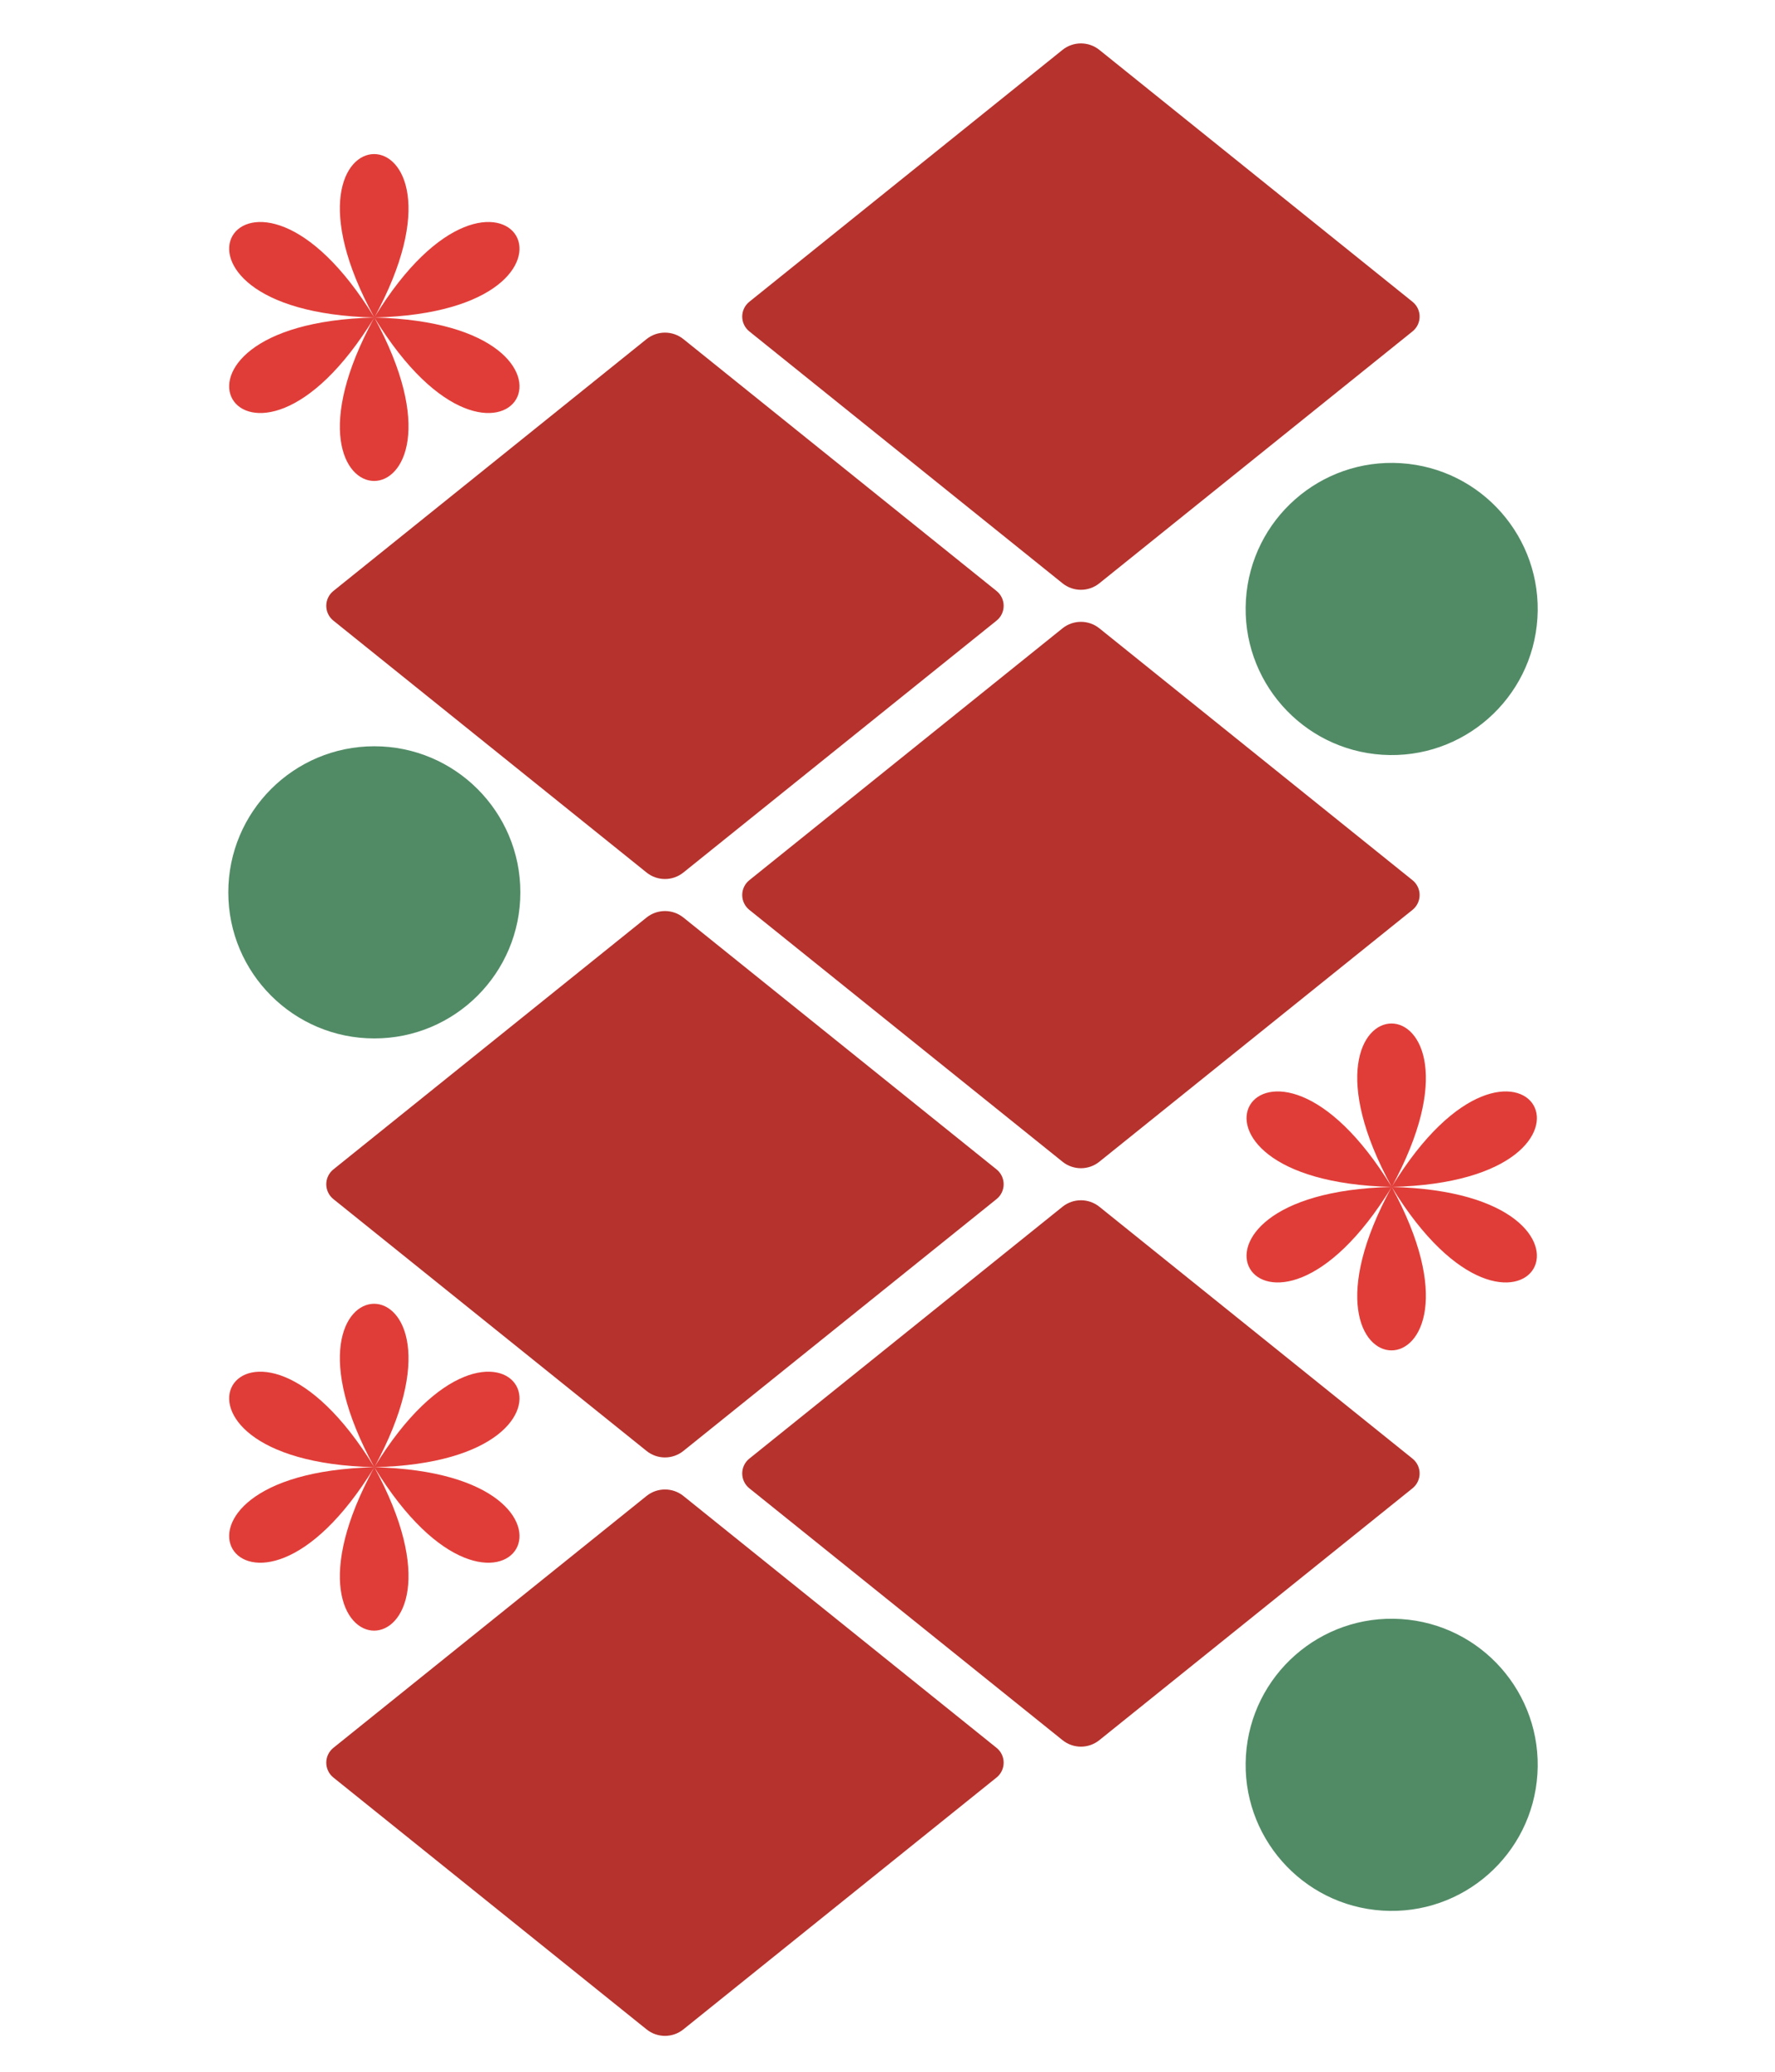
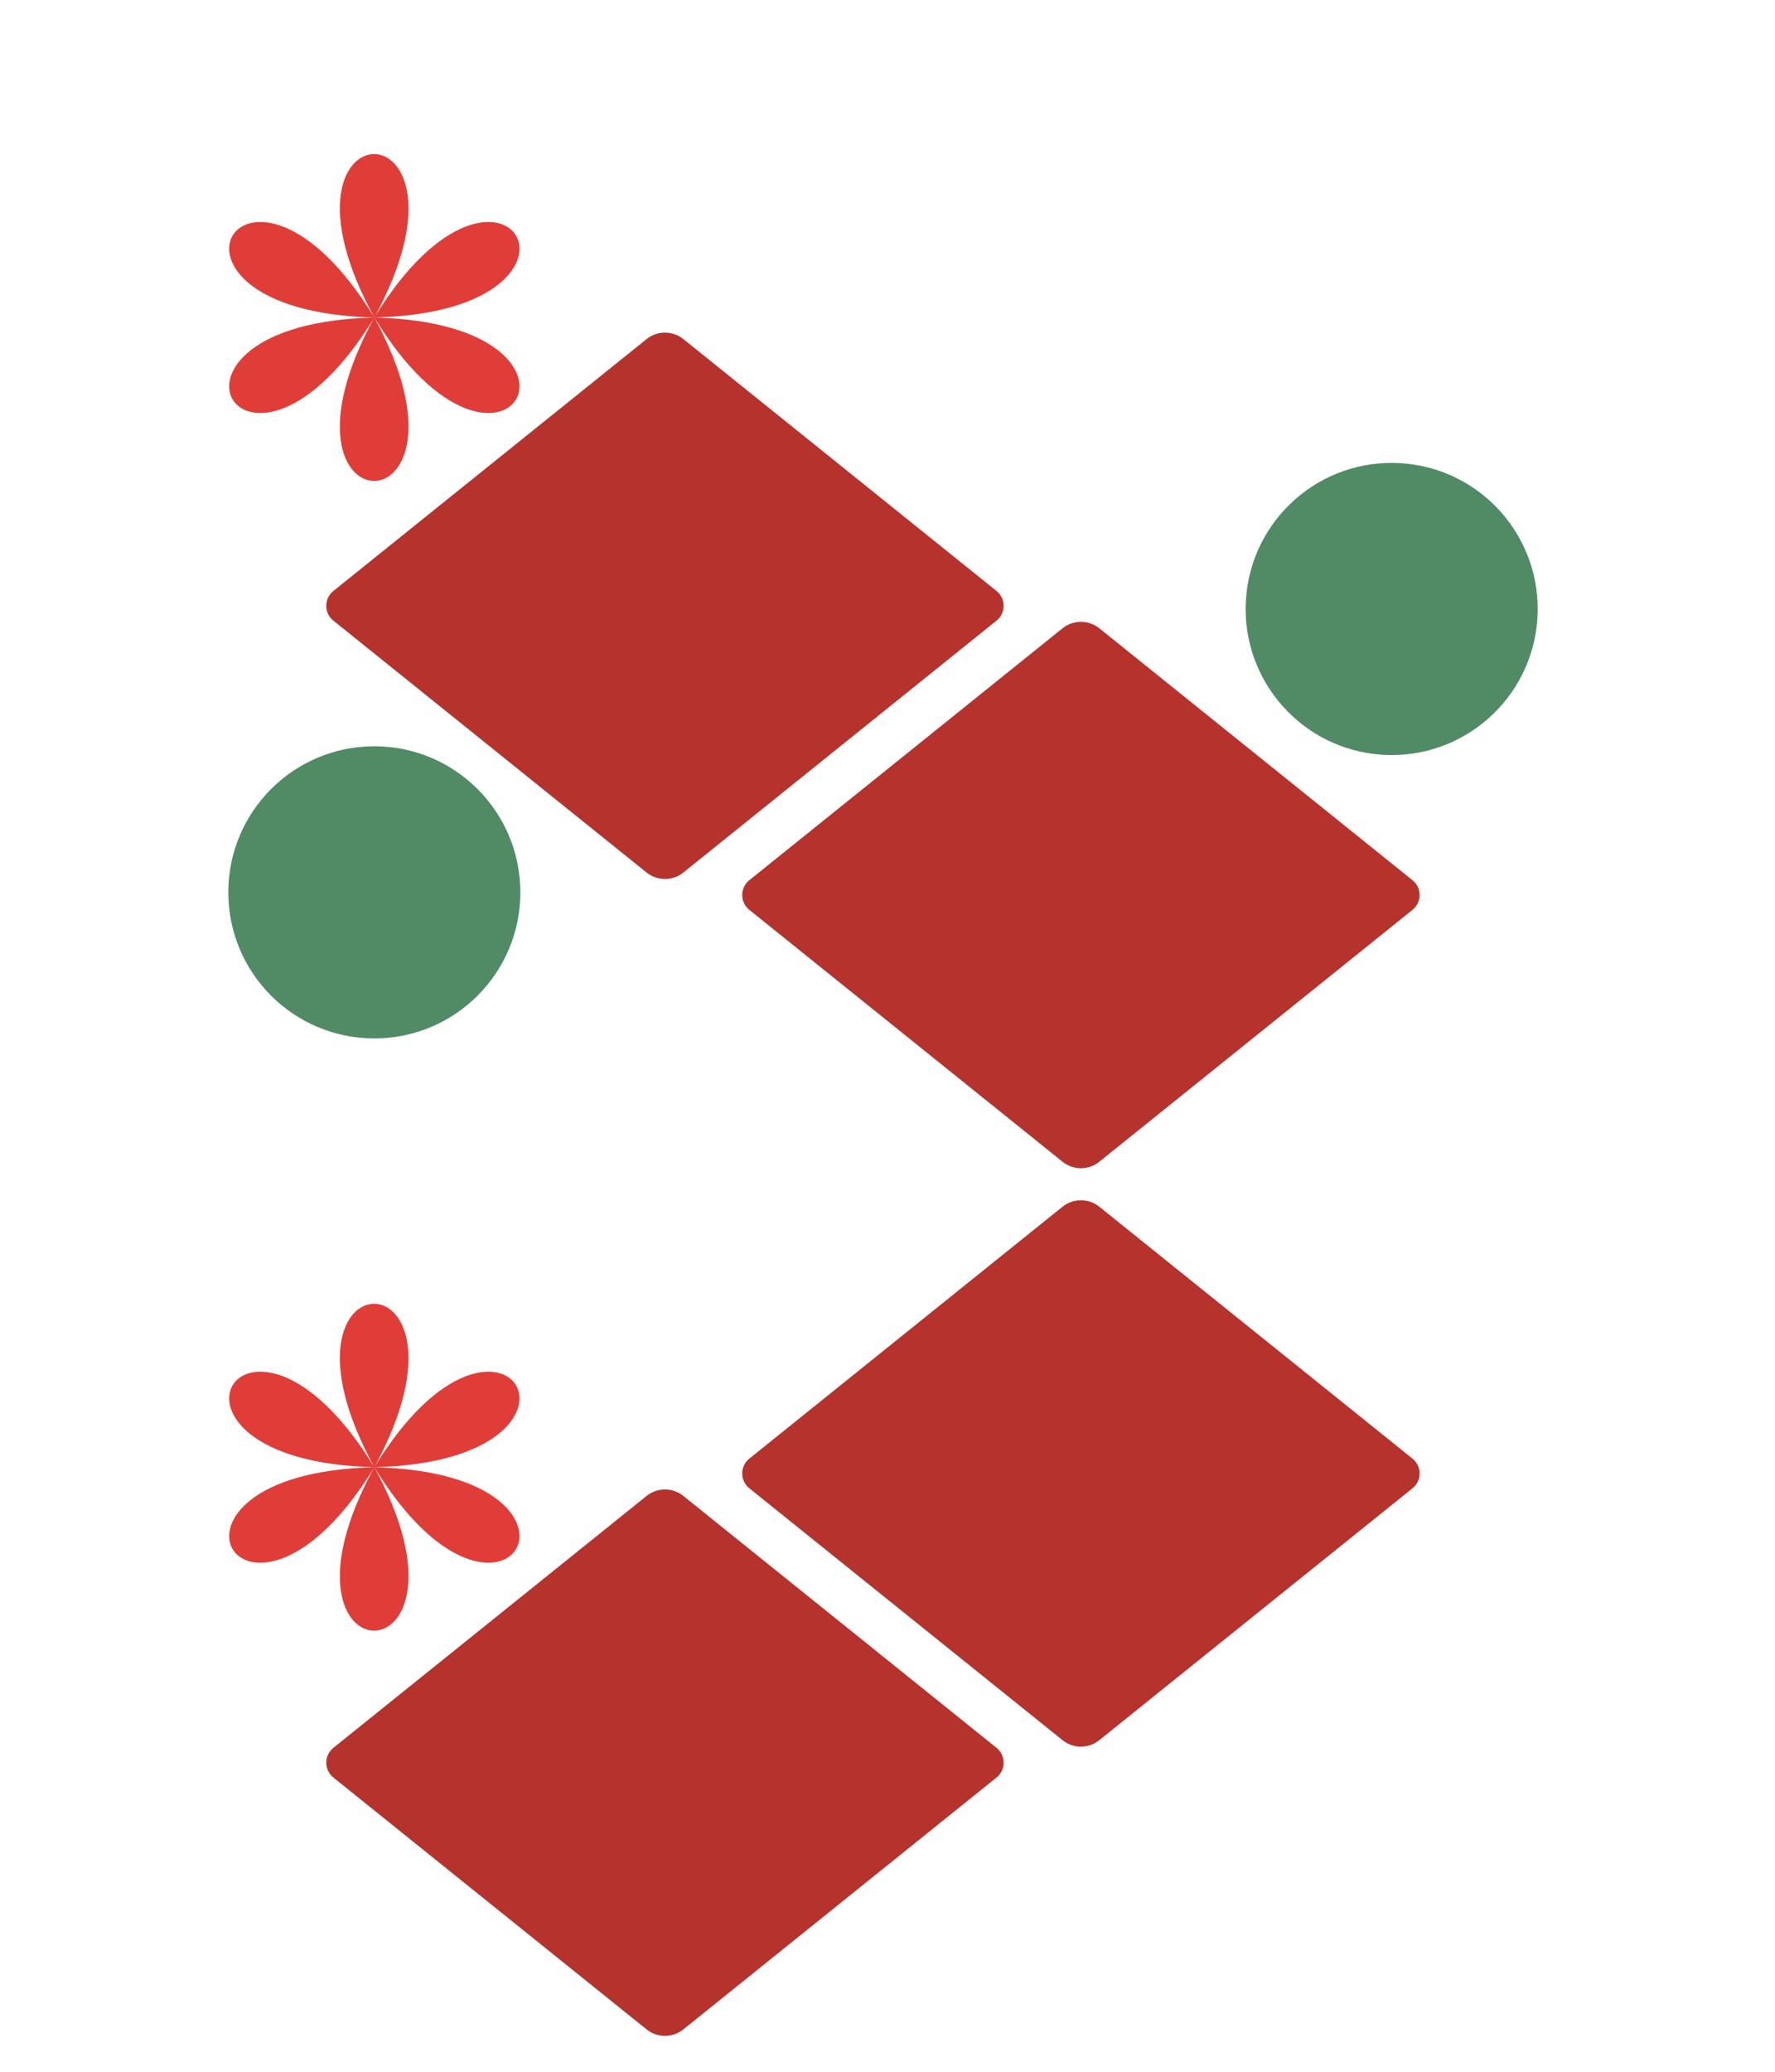
<svg xmlns="http://www.w3.org/2000/svg" width="300" zoomAndPan="magnify" viewBox="0 0 224.88 262.5" height="350" preserveAspectRatio="xMidYMid meet" version="1.0">
  <defs>
    <clipPath id="2e0b9e002b">
      <path d="M 0.984 161.191 L 37.801 161.191 L 37.801 202.609 L 0.984 202.609 Z M 0.984 161.191 " clip-rule="nonzero" />
    </clipPath>
    <clipPath id="69d9454bba">
      <path d="M 19.391 181.902 C -12.133 181.133 2.977 155.055 19.391 181.902 Z M 19.391 181.902 C 4.281 209.512 34.426 209.512 19.391 181.902 Z M 19.391 181.902 C -12.133 182.668 2.977 208.746 19.391 181.902 Z M 19.391 181.902 C 4.281 154.289 34.426 154.289 19.391 181.902 Z M 19.391 181.902 C 35.805 208.746 50.914 182.668 19.391 181.902 Z M 19.391 181.902 C 35.805 155.055 50.914 181.133 19.391 181.902 Z M 20.77 181.902 C 20.312 181.902 19.852 181.902 19.391 181.902 C 19.621 181.516 19.852 181.133 20.082 180.672 C 19.852 181.059 19.621 181.516 19.391 181.902 C 19.16 181.516 18.93 181.059 18.699 180.672 C 18.93 181.059 19.16 181.516 19.391 181.902 C 18.93 181.902 18.469 181.902 18.012 181.902 C 18.469 181.902 18.93 181.902 19.391 181.902 C 19.16 182.285 18.93 182.668 18.699 183.129 C 18.93 182.746 19.16 182.285 19.391 181.902 C 19.621 182.285 19.852 182.746 20.082 183.129 C 19.852 182.746 19.621 182.285 19.391 181.902 C 19.852 181.902 20.312 181.902 20.77 181.902 Z M 20.77 181.902 " clip-rule="nonzero" />
    </clipPath>
    <clipPath id="d35fe02360">
      <path d="M 0.984 0.191 L 37.801 0.191 L 37.801 41.609 L 0.984 41.609 Z M 0.984 0.191 " clip-rule="nonzero" />
    </clipPath>
    <clipPath id="4621c25ce8">
      <path d="M 19.391 20.902 C -12.133 20.133 2.977 -5.945 19.391 20.902 Z M 19.391 20.902 C 4.281 48.512 34.426 48.512 19.391 20.902 Z M 19.391 20.902 C -12.133 21.668 2.977 47.746 19.391 20.902 Z M 19.391 20.902 C 4.281 -6.711 34.426 -6.711 19.391 20.902 Z M 19.391 20.902 C 35.805 47.746 50.914 21.668 19.391 20.902 Z M 19.391 20.902 C 35.805 -5.945 50.914 20.133 19.391 20.902 Z M 20.77 20.902 C 20.312 20.902 19.852 20.902 19.391 20.902 C 19.621 20.516 19.852 20.133 20.082 19.672 C 19.852 20.059 19.621 20.516 19.391 20.902 C 19.16 20.516 18.93 20.059 18.699 19.672 C 18.93 20.059 19.16 20.516 19.391 20.902 C 18.93 20.902 18.469 20.902 18.012 20.902 C 18.469 20.902 18.93 20.902 19.391 20.902 C 19.16 21.285 18.93 21.668 18.699 22.129 C 18.93 21.746 19.16 21.285 19.391 20.902 C 19.621 21.285 19.852 21.746 20.082 22.129 C 19.852 21.746 19.621 21.285 19.391 20.902 C 19.852 20.902 20.312 20.902 20.77 20.902 Z M 20.77 20.902 " clip-rule="nonzero" />
    </clipPath>
    <clipPath id="1849c0276d">
      <rect x="0" width="38" y="0" height="42" />
    </clipPath>
    <clipPath id="98a441c2e6">
      <path d="M 129.945 125.68 L 166.762 125.68 L 166.762 167.098 L 129.945 167.098 Z M 129.945 125.68 " clip-rule="nonzero" />
    </clipPath>
    <clipPath id="2e3b5c6afc">
      <path d="M 148.355 146.391 C 116.832 145.625 131.941 119.547 148.355 146.391 Z M 148.355 146.391 C 133.246 174.004 163.387 174.004 148.355 146.391 Z M 148.355 146.391 C 116.832 147.156 131.941 173.234 148.355 146.391 Z M 148.355 146.391 C 133.246 118.777 163.387 118.777 148.355 146.391 Z M 148.355 146.391 C 164.77 173.234 179.879 147.156 148.355 146.391 Z M 148.355 146.391 C 164.77 119.547 179.879 145.625 148.355 146.391 Z M 149.734 146.391 C 149.273 146.391 148.816 146.391 148.355 146.391 C 148.586 146.008 148.816 145.625 149.043 145.164 C 148.816 145.547 148.586 146.008 148.355 146.391 C 148.125 146.008 147.895 145.547 147.664 145.164 C 147.895 145.547 148.125 146.008 148.355 146.391 C 147.895 146.391 147.434 146.391 146.973 146.391 C 147.434 146.391 147.895 146.391 148.355 146.391 C 148.125 146.773 147.895 147.156 147.664 147.617 C 147.895 147.234 148.125 146.773 148.355 146.391 C 148.586 146.773 148.816 147.234 149.043 147.617 C 148.816 147.234 148.586 146.773 148.355 146.391 C 148.816 146.391 149.273 146.391 149.734 146.391 Z M 149.734 146.391 " clip-rule="nonzero" />
    </clipPath>
    <clipPath id="4d7aff9b48">
-       <path d="M 0.945 0.68 L 37.762 0.68 L 37.762 42.098 L 0.945 42.098 Z M 0.945 0.68 " clip-rule="nonzero" />
-     </clipPath>
+       </clipPath>
    <clipPath id="24b1496193">
      <path d="M 19.355 21.391 C -12.168 20.625 2.941 -5.453 19.355 21.391 Z M 19.355 21.391 C 4.246 49.004 34.387 49.004 19.355 21.391 Z M 19.355 21.391 C -12.168 22.156 2.941 48.234 19.355 21.391 Z M 19.355 21.391 C 4.246 -6.223 34.387 -6.223 19.355 21.391 Z M 19.355 21.391 C 35.77 48.234 50.879 22.156 19.355 21.391 Z M 19.355 21.391 C 35.77 -5.453 50.879 20.625 19.355 21.391 Z M 20.734 21.391 C 20.273 21.391 19.816 21.391 19.355 21.391 C 19.586 21.008 19.816 20.625 20.043 20.164 C 19.816 20.547 19.586 21.008 19.355 21.391 C 19.125 21.008 18.895 20.547 18.664 20.164 C 18.895 20.547 19.125 21.008 19.355 21.391 C 18.895 21.391 18.434 21.391 17.973 21.391 C 18.434 21.391 18.895 21.391 19.355 21.391 C 19.125 21.773 18.895 22.156 18.664 22.617 C 18.895 22.234 19.125 21.773 19.355 21.391 C 19.586 21.773 19.816 22.234 20.043 22.617 C 19.816 22.234 19.586 21.773 19.355 21.391 C 19.816 21.391 20.273 21.391 20.734 21.391 Z M 20.734 21.391 " clip-rule="nonzero" />
    </clipPath>
    <clipPath id="1009b59f7f">
      <rect x="0" width="38" y="0" height="43" />
    </clipPath>
    <clipPath id="1dc0698fd0">
      <path d="M 66 148 L 152 148 L 152 217.527 L 66 217.527 Z M 66 148 " clip-rule="nonzero" />
    </clipPath>
    <clipPath id="4bb6251c15">
      <path d="M 111.293 148.898 L 150.992 180.816 C 151.562 181.273 151.891 181.965 151.891 182.691 C 151.891 183.422 151.562 184.113 150.992 184.57 L 111.293 216.484 C 109.93 217.582 107.988 217.582 106.625 216.484 L 66.922 184.57 C 66.355 184.113 66.023 183.422 66.023 182.691 C 66.023 181.965 66.355 181.273 66.922 180.816 L 106.625 148.898 C 107.988 147.805 109.93 147.805 111.293 148.898 Z M 111.293 148.898 " clip-rule="nonzero" />
    </clipPath>
    <clipPath id="42f17c18c4">
      <path d="M 0 0 L 86 0 L 86 69.527 L 0 69.527 Z M 0 0 " clip-rule="nonzero" />
    </clipPath>
    <clipPath id="32bc7f77ca">
      <path d="M 45.293 0.898 L 84.992 32.816 C 85.562 33.273 85.891 33.965 85.891 34.691 C 85.891 35.422 85.562 36.113 84.992 36.57 L 45.293 68.484 C 43.93 69.582 41.988 69.582 40.625 68.484 L 0.922 36.57 C 0.355 36.113 0.023 35.422 0.023 34.691 C 0.023 33.965 0.355 33.273 0.922 32.816 L 40.625 0.898 C 41.988 -0.195 43.93 -0.195 45.293 0.898 Z M 45.293 0.898 " clip-rule="nonzero" />
    </clipPath>
    <clipPath id="60e2c8f625">
      <rect x="0" width="86" y="0" height="70" />
    </clipPath>
    <clipPath id="6813edf365">
      <path d="M 13.254 111.215 L 99.363 111.215 L 99.363 180.883 L 13.254 180.883 Z M 13.254 111.215 " clip-rule="nonzero" />
    </clipPath>
    <clipPath id="7df75eb787">
-       <path d="M 58.566 112.254 L 98.266 144.172 C 98.836 144.629 99.164 145.32 99.164 146.047 C 99.164 146.777 98.836 147.469 98.266 147.926 L 58.566 179.84 C 57.203 180.938 55.262 180.938 53.898 179.84 L 14.195 147.926 C 13.629 147.469 13.297 146.777 13.297 146.047 C 13.297 145.32 13.629 144.629 14.195 144.172 L 53.898 112.254 C 55.262 111.16 57.203 111.16 58.566 112.254 Z M 58.566 112.254 " clip-rule="nonzero" />
-     </clipPath>
+       </clipPath>
    <clipPath id="f4e94ce6c3">
      <path d="M 0.254 0.215 L 86.352 0.215 L 86.352 69.883 L 0.254 69.883 Z M 0.254 0.215 " clip-rule="nonzero" />
    </clipPath>
    <clipPath id="ed1373376d">
-       <path d="M 45.566 1.254 L 85.266 33.172 C 85.836 33.629 86.164 34.32 86.164 35.047 C 86.164 35.777 85.836 36.469 85.266 36.926 L 45.566 68.84 C 44.203 69.938 42.262 69.938 40.898 68.84 L 1.195 36.926 C 0.629 36.469 0.297 35.777 0.297 35.047 C 0.297 34.32 0.629 33.629 1.195 33.172 L 40.898 1.254 C 42.262 0.16 44.203 0.16 45.566 1.254 Z M 45.566 1.254 " clip-rule="nonzero" />
-     </clipPath>
+       </clipPath>
    <clipPath id="f462f6f94e">
      <rect x="0" width="87" y="0" height="70" />
    </clipPath>
    <clipPath id="5246a67834">
      <path d="M 66 74.57 L 152 74.57 L 152 144.238 L 66 144.238 Z M 66 74.57 " clip-rule="nonzero" />
    </clipPath>
    <clipPath id="1332a26566">
      <path d="M 111.293 75.609 L 150.992 107.527 C 151.562 107.984 151.891 108.676 151.891 109.402 C 151.891 110.133 151.562 110.824 150.992 111.281 L 111.293 143.195 C 109.93 144.293 107.988 144.293 106.625 143.195 L 66.922 111.281 C 66.355 110.824 66.023 110.133 66.023 109.402 C 66.023 108.676 66.355 107.984 66.922 107.527 L 106.625 75.609 C 107.988 74.516 109.93 74.516 111.293 75.609 Z M 111.293 75.609 " clip-rule="nonzero" />
    </clipPath>
    <clipPath id="9ce1d760ac">
      <path d="M 0 0.57 L 86 0.57 L 86 70.238 L 0 70.238 Z M 0 0.57 " clip-rule="nonzero" />
    </clipPath>
    <clipPath id="b9f4244475">
      <path d="M 45.293 1.609 L 84.992 33.527 C 85.562 33.984 85.891 34.676 85.891 35.402 C 85.891 36.133 85.562 36.824 84.992 37.281 L 45.293 69.195 C 43.93 70.293 41.988 70.293 40.625 69.195 L 0.922 37.281 C 0.355 36.824 0.023 36.133 0.023 35.402 C 0.023 34.676 0.355 33.984 0.922 33.527 L 40.625 1.609 C 41.988 0.516 43.93 0.516 45.293 1.609 Z M 45.293 1.609 " clip-rule="nonzero" />
    </clipPath>
    <clipPath id="47267a0113">
      <rect x="0" width="86" y="0" height="71" />
    </clipPath>
    <clipPath id="c09dc1c60b">
      <path d="M 13.254 38 L 99.363 38 L 99.363 107.594 L 13.254 107.594 Z M 13.254 38 " clip-rule="nonzero" />
    </clipPath>
    <clipPath id="bcd198cb0d">
      <path d="M 58.566 38.965 L 98.266 70.883 C 98.836 71.34 99.164 72.031 99.164 72.758 C 99.164 73.488 98.836 74.18 98.266 74.633 L 58.566 106.551 C 57.203 107.648 55.262 107.648 53.898 106.551 L 14.195 74.633 C 13.629 74.18 13.297 73.488 13.297 72.758 C 13.297 72.031 13.629 71.34 14.195 70.883 L 53.898 38.965 C 55.262 37.871 57.203 37.871 58.566 38.965 Z M 58.566 38.965 " clip-rule="nonzero" />
    </clipPath>
    <clipPath id="05dffe8559">
      <path d="M 0.254 0 L 86.352 0 L 86.352 69.594 L 0.254 69.594 Z M 0.254 0 " clip-rule="nonzero" />
    </clipPath>
    <clipPath id="14e141643a">
      <path d="M 45.566 0.965 L 85.266 32.883 C 85.836 33.34 86.164 34.031 86.164 34.758 C 86.164 35.488 85.836 36.18 85.266 36.633 L 45.566 68.551 C 44.203 69.648 42.262 69.648 40.898 68.551 L 1.195 36.633 C 0.629 36.18 0.297 35.488 0.297 34.758 C 0.297 34.031 0.629 33.34 1.195 32.883 L 40.898 0.965 C 42.262 -0.129 44.203 -0.129 45.566 0.965 Z M 45.566 0.965 " clip-rule="nonzero" />
    </clipPath>
    <clipPath id="3f2991b769">
      <rect x="0" width="87" y="0" height="70" />
    </clipPath>
    <clipPath id="045667f4cb">
      <path d="M 66 1.281 L 152 1.281 L 152 70.945 L 66 70.945 Z M 66 1.281 " clip-rule="nonzero" />
    </clipPath>
    <clipPath id="957f04973e">
      <path d="M 111.293 2.32 L 150.992 34.238 C 151.562 34.695 151.891 35.383 151.891 36.113 C 151.891 36.844 151.562 37.531 150.992 37.988 L 111.293 69.906 C 109.93 71.004 107.988 71.004 106.625 69.906 L 66.922 37.988 C 66.355 37.531 66.023 36.844 66.023 36.113 C 66.023 35.383 66.355 34.695 66.922 34.238 L 106.625 2.32 C 107.988 1.227 109.93 1.227 111.293 2.32 Z M 111.293 2.32 " clip-rule="nonzero" />
    </clipPath>
    <clipPath id="c4b6986540">
      <path d="M 0 0.281 L 86 0.281 L 86 69.945 L 0 69.945 Z M 0 0.281 " clip-rule="nonzero" />
    </clipPath>
    <clipPath id="c057fb2b2a">
-       <path d="M 45.293 1.32 L 84.992 33.238 C 85.562 33.695 85.891 34.383 85.891 35.113 C 85.891 35.844 85.562 36.531 84.992 36.988 L 45.293 68.906 C 43.93 70.004 41.988 70.004 40.625 68.906 L 0.922 36.988 C 0.355 36.531 0.023 35.844 0.023 35.113 C 0.023 34.383 0.355 33.695 0.922 33.238 L 40.625 1.32 C 41.988 0.227 43.93 0.227 45.293 1.32 Z M 45.293 1.32 " clip-rule="nonzero" />
-     </clipPath>
+       </clipPath>
    <clipPath id="2ef2a826b6">
      <rect x="0" width="86" y="0" height="70" />
    </clipPath>
    <clipPath id="367732cda6">
      <path d="M 13.254 184.504 L 99.363 184.504 L 99.363 254 L 13.254 254 Z M 13.254 184.504 " clip-rule="nonzero" />
    </clipPath>
    <clipPath id="5334f4fe3f">
      <path d="M 58.566 185.543 L 98.266 217.461 C 98.836 217.918 99.164 218.609 99.164 219.336 C 99.164 220.066 98.836 220.758 98.266 221.215 L 58.566 253.129 C 57.203 254.227 55.262 254.227 53.898 253.129 L 14.195 221.215 C 13.629 220.758 13.297 220.066 13.297 219.336 C 13.297 218.609 13.629 217.918 14.195 217.461 L 53.898 185.543 C 55.262 184.449 57.203 184.449 58.566 185.543 Z M 58.566 185.543 " clip-rule="nonzero" />
    </clipPath>
    <clipPath id="2f8a80968e">
      <path d="M 0.254 0.504 L 86.352 0.504 L 86.352 70 L 0.254 70 Z M 0.254 0.504 " clip-rule="nonzero" />
    </clipPath>
    <clipPath id="fa82ac3a53">
      <path d="M 45.566 1.543 L 85.266 33.461 C 85.836 33.918 86.164 34.609 86.164 35.336 C 86.164 36.066 85.836 36.758 85.266 37.215 L 45.566 69.129 C 44.203 70.227 42.262 70.227 40.898 69.129 L 1.195 37.215 C 0.629 36.758 0.297 36.066 0.297 35.336 C 0.297 34.609 0.629 33.918 1.195 33.461 L 40.898 1.543 C 42.262 0.449 44.203 0.449 45.566 1.543 Z M 45.566 1.543 " clip-rule="nonzero" />
    </clipPath>
    <clipPath id="e18bed8361">
      <rect x="0" width="87" y="0" height="70" />
    </clipPath>
    <clipPath id="e3e007970c">
      <path d="M 0.879 90.555 L 37.902 90.555 L 37.902 127.574 L 0.879 127.574 Z M 0.879 90.555 " clip-rule="nonzero" />
    </clipPath>
    <clipPath id="88e5270940">
      <path d="M 19.391 90.555 C 9.168 90.555 0.879 98.844 0.879 109.066 C 0.879 119.289 9.168 127.574 19.391 127.574 C 29.613 127.574 37.902 119.289 37.902 109.066 C 37.902 98.844 29.613 90.555 19.391 90.555 Z M 19.391 90.555 " clip-rule="nonzero" />
    </clipPath>
    <clipPath id="451779cfd3">
      <path d="M 0.879 0.555 L 37.902 0.555 L 37.902 37.574 L 0.879 37.574 Z M 0.879 0.555 " clip-rule="nonzero" />
    </clipPath>
    <clipPath id="cd30ea69e2">
      <path d="M 19.391 0.555 C 9.168 0.555 0.879 8.844 0.879 19.066 C 0.879 29.289 9.168 37.574 19.391 37.574 C 29.613 37.574 37.902 29.289 37.902 19.066 C 37.902 8.844 29.613 0.555 19.391 0.555 Z M 19.391 0.555 " clip-rule="nonzero" />
    </clipPath>
    <clipPath id="1a7b2dee8e">
      <rect x="0" width="38" y="0" height="38" />
    </clipPath>
    <clipPath id="6e9bc38de3">
      <path d="M 129 54 L 167 54 L 167 92 L 129 92 Z M 129 54 " clip-rule="nonzero" />
    </clipPath>
    <clipPath id="af59217e5e">
      <path d="M 165.652 92.805 L 128.703 90.461 L 131.047 53.516 L 167.992 55.859 Z M 165.652 92.805 " clip-rule="nonzero" />
    </clipPath>
    <clipPath id="05cbaa9d18">
      <path d="M 147.176 91.633 C 157.379 92.281 166.176 84.535 166.824 74.332 C 167.469 64.129 159.723 55.332 149.52 54.688 C 139.316 54.039 130.523 61.785 129.875 71.988 C 129.23 82.191 136.977 90.984 147.176 91.633 Z M 147.176 91.633 " clip-rule="nonzero" />
    </clipPath>
    <clipPath id="d41f3605b2">
      <path d="M 0.055 0 L 38 0 L 38 38 L 0.055 38 Z M 0.055 0 " clip-rule="nonzero" />
    </clipPath>
    <clipPath id="efb3ec68ed">
      <path d="M 36.652 38.805 L -0.297 36.461 L 2.047 -0.484 L 38.992 1.859 Z M 36.652 38.805 " clip-rule="nonzero" />
    </clipPath>
    <clipPath id="efea451755">
      <path d="M 18.176 37.633 C 28.379 38.281 37.176 30.535 37.824 20.332 C 38.469 10.129 30.723 1.332 20.52 0.688 C 10.316 0.039 1.523 7.785 0.875 17.988 C 0.23 28.191 7.977 36.984 18.176 37.633 Z M 18.176 37.633 " clip-rule="nonzero" />
    </clipPath>
    <clipPath id="5e0a2bbea5">
      <rect x="0" width="38" y="0" height="38" />
    </clipPath>
    <clipPath id="e39e4cb46d">
      <path d="M 129 201 L 167 201 L 167 239 L 129 239 Z M 129 201 " clip-rule="nonzero" />
    </clipPath>
    <clipPath id="3fd242835c">
      <path d="M 165.652 239.254 L 128.703 236.91 L 131.047 199.965 L 167.992 202.309 Z M 165.652 239.254 " clip-rule="nonzero" />
    </clipPath>
    <clipPath id="4036e0d4ee">
      <path d="M 147.176 238.082 C 157.379 238.73 166.176 230.984 166.824 220.781 C 167.469 210.578 159.723 201.781 149.52 201.137 C 139.316 200.488 130.523 208.234 129.875 218.438 C 129.23 228.641 136.977 237.434 147.176 238.082 Z M 147.176 238.082 " clip-rule="nonzero" />
    </clipPath>
    <clipPath id="cb086a60ba">
      <path d="M 0.055 0 L 38 0 L 38 37.898 L 0.055 37.898 Z M 0.055 0 " clip-rule="nonzero" />
    </clipPath>
    <clipPath id="450bfc1d3b">
      <path d="M 36.652 38.254 L -0.297 35.91 L 2.047 -1.035 L 38.992 1.309 Z M 36.652 38.254 " clip-rule="nonzero" />
    </clipPath>
    <clipPath id="e0330666a2">
      <path d="M 18.176 37.082 C 28.379 37.73 37.176 29.984 37.824 19.781 C 38.469 9.578 30.723 0.781 20.52 0.137 C 10.316 -0.512 1.523 7.234 0.875 17.438 C 0.23 27.641 7.977 36.434 18.176 37.082 Z M 18.176 37.082 " clip-rule="nonzero" />
    </clipPath>
    <clipPath id="1c41a1ada6">
      <rect x="0" width="38" y="0" height="38" />
    </clipPath>
    <clipPath id="c1f8d1a918">
      <path d="M 0.984 15.52 L 37.801 15.52 L 37.801 56.938 L 0.984 56.938 Z M 0.984 15.52 " clip-rule="nonzero" />
    </clipPath>
    <clipPath id="fd09e96bf4">
      <path d="M 19.391 36.23 C -12.133 35.465 2.977 9.387 19.391 36.23 Z M 19.391 36.23 C 4.281 63.844 34.426 63.844 19.391 36.23 Z M 19.391 36.23 C -12.133 36.996 2.977 63.074 19.391 36.23 Z M 19.391 36.23 C 4.281 8.617 34.426 8.617 19.391 36.23 Z M 19.391 36.23 C 35.805 63.074 50.914 36.996 19.391 36.23 Z M 19.391 36.23 C 35.805 9.387 50.914 35.465 19.391 36.23 Z M 20.77 36.23 C 20.312 36.23 19.852 36.23 19.391 36.23 C 19.621 35.848 19.852 35.465 20.082 35.004 C 19.852 35.387 19.621 35.848 19.391 36.23 C 19.16 35.848 18.93 35.387 18.699 35.004 C 18.93 35.387 19.16 35.848 19.391 36.23 C 18.93 36.23 18.469 36.23 18.012 36.23 C 18.469 36.23 18.93 36.23 19.391 36.23 C 19.16 36.613 18.93 36.996 18.699 37.457 C 18.93 37.074 19.16 36.613 19.391 36.23 C 19.621 36.613 19.852 37.074 20.082 37.457 C 19.852 37.074 19.621 36.613 19.391 36.23 C 19.852 36.23 20.312 36.23 20.77 36.23 Z M 20.77 36.23 " clip-rule="nonzero" />
    </clipPath>
    <clipPath id="e157ceb4f0">
      <path d="M 0.984 0.52 L 37.801 0.52 L 37.801 41.938 L 0.984 41.938 Z M 0.984 0.52 " clip-rule="nonzero" />
    </clipPath>
    <clipPath id="3e57e975f1">
      <path d="M 19.391 21.23 C -12.133 20.465 2.977 -5.613 19.391 21.23 Z M 19.391 21.23 C 4.281 48.844 34.426 48.844 19.391 21.23 Z M 19.391 21.23 C -12.133 21.996 2.977 48.074 19.391 21.23 Z M 19.391 21.23 C 4.281 -6.383 34.426 -6.383 19.391 21.23 Z M 19.391 21.23 C 35.805 48.074 50.914 21.996 19.391 21.23 Z M 19.391 21.23 C 35.805 -5.613 50.914 20.465 19.391 21.23 Z M 20.77 21.23 C 20.312 21.23 19.852 21.23 19.391 21.23 C 19.621 20.848 19.852 20.465 20.082 20.004 C 19.852 20.387 19.621 20.848 19.391 21.23 C 19.16 20.848 18.93 20.387 18.699 20.004 C 18.93 20.387 19.16 20.848 19.391 21.23 C 18.93 21.23 18.469 21.23 18.012 21.23 C 18.469 21.23 18.93 21.23 19.391 21.23 C 19.16 21.613 18.93 21.996 18.699 22.457 C 18.93 22.074 19.16 21.613 19.391 21.23 C 19.621 21.613 19.852 22.074 20.082 22.457 C 19.852 22.074 19.621 21.613 19.391 21.23 C 19.852 21.23 20.312 21.23 20.77 21.23 Z M 20.77 21.23 " clip-rule="nonzero" />
    </clipPath>
    <clipPath id="b7563793a2">
      <rect x="0" width="38" y="0" height="42" />
    </clipPath>
    <clipPath id="f0abe0f98b">
      <rect x="0" width="169" y="0" height="256" />
    </clipPath>
  </defs>
  <g transform="matrix(1, 0, 0, 1, 28, 4)">
    <g clip-path="url(#f0abe0f98b)">
      <g clip-path="url(#2e0b9e002b)">
        <g clip-path="url(#69d9454bba)">
          <g transform="matrix(1, 0, 0, 1, 0, 161)">
            <g clip-path="url(#1849c0276d)">
              <g clip-path="url(#d35fe02360)">
                <g clip-path="url(#4621c25ce8)">
                  <path fill="#e13d38" d="M 0.984 0.191 L 37.801 0.191 L 37.801 41.609 L 0.984 41.609 Z M 0.984 0.191 " fill-opacity="1" fill-rule="nonzero" />
                </g>
              </g>
            </g>
          </g>
        </g>
      </g>
      <g clip-path="url(#98a441c2e6)">
        <g clip-path="url(#2e3b5c6afc)">
          <g transform="matrix(1, 0, 0, 1, 129, 125)">
            <g clip-path="url(#1009b59f7f)">
              <g clip-path="url(#4d7aff9b48)">
                <g clip-path="url(#24b1496193)">
                  <path fill="#e13d38" d="M 0.945 0.68 L 37.762 0.68 L 37.762 42.098 L 0.945 42.098 Z M 0.945 0.68 " fill-opacity="1" fill-rule="nonzero" />
                </g>
              </g>
            </g>
          </g>
        </g>
      </g>
      <g clip-path="url(#1dc0698fd0)">
        <g clip-path="url(#4bb6251c15)">
          <g transform="matrix(1, 0, 0, 1, 66, 148)">
            <g clip-path="url(#60e2c8f625)">
              <g clip-path="url(#42f17c18c4)">
                <g clip-path="url(#32bc7f77ca)">
                  <rect x="-175.856" width="388.593" fill="#b6322d" y="-247.55" height="453.6" fill-opacity="1" />
                </g>
              </g>
            </g>
          </g>
        </g>
      </g>
      <g clip-path="url(#6813edf365)">
        <g clip-path="url(#7df75eb787)">
          <g transform="matrix(1, 0, 0, 1, 13, 111)">
            <g clip-path="url(#f462f6f94e)">
              <g clip-path="url(#f4e94ce6c3)">
                <g clip-path="url(#ed1373376d)">
                  <rect x="-122.856" width="388.593" fill="#b6322d" y="-210.55" height="453.6" fill-opacity="1" />
                </g>
              </g>
            </g>
          </g>
        </g>
      </g>
      <g clip-path="url(#5246a67834)">
        <g clip-path="url(#1332a26566)">
          <g transform="matrix(1, 0, 0, 1, 66, 74)">
            <g clip-path="url(#47267a0113)">
              <g clip-path="url(#9ce1d760ac)">
                <g clip-path="url(#b9f4244475)">
                  <rect x="-175.856" width="388.593" fill="#b6322d" y="-173.55" height="453.6" fill-opacity="1" />
                </g>
              </g>
            </g>
          </g>
        </g>
      </g>
      <g clip-path="url(#c09dc1c60b)">
        <g clip-path="url(#bcd198cb0d)">
          <g transform="matrix(1, 0, 0, 1, 13, 38)">
            <g clip-path="url(#3f2991b769)">
              <g clip-path="url(#05dffe8559)">
                <g clip-path="url(#14e141643a)">
                  <rect x="-122.856" width="388.593" fill="#b6322d" y="-137.55" height="453.6" fill-opacity="1" />
                </g>
              </g>
            </g>
          </g>
        </g>
      </g>
      <g clip-path="url(#045667f4cb)">
        <g clip-path="url(#957f04973e)">
          <g transform="matrix(1, 0, 0, 1, 66, 1)">
            <g clip-path="url(#2ef2a826b6)">
              <g clip-path="url(#c4b6986540)">
                <g clip-path="url(#c057fb2b2a)">
                  <rect x="-175.856" width="388.593" fill="#b6322d" y="-100.55" height="453.6" fill-opacity="1" />
                </g>
              </g>
            </g>
          </g>
        </g>
      </g>
      <g clip-path="url(#367732cda6)">
        <g clip-path="url(#5334f4fe3f)">
          <g transform="matrix(1, 0, 0, 1, 13, 184)">
            <g clip-path="url(#e18bed8361)">
              <g clip-path="url(#2f8a80968e)">
                <g clip-path="url(#fa82ac3a53)">
                  <rect x="-122.856" width="388.593" fill="#b6322d" y="-283.55" height="453.6" fill-opacity="1" />
                </g>
              </g>
            </g>
          </g>
        </g>
      </g>
      <g clip-path="url(#e3e007970c)">
        <g clip-path="url(#88e5270940)">
          <g transform="matrix(1, 0, 0, 1, 0, 90)">
            <g clip-path="url(#1a7b2dee8e)">
              <g clip-path="url(#451779cfd3)">
                <g clip-path="url(#cd30ea69e2)">
                  <path fill="#518b66" d="M 0.879 0.555 L 37.902 0.555 L 37.902 37.574 L 0.879 37.574 Z M 0.879 0.555 " fill-opacity="1" fill-rule="nonzero" />
                </g>
              </g>
            </g>
          </g>
        </g>
      </g>
      <g clip-path="url(#6e9bc38de3)">
        <g clip-path="url(#af59217e5e)">
          <g clip-path="url(#05cbaa9d18)">
            <g transform="matrix(1, 0, 0, 1, 129, 54)">
              <g clip-path="url(#5e0a2bbea5)">
                <g clip-path="url(#d41f3605b2)">
                  <g clip-path="url(#efb3ec68ed)">
                    <g clip-path="url(#efea451755)">
                      <path fill="#518b66" d="M 36.652 38.805 L -0.297 36.461 L 2.047 -0.484 L 38.992 1.859 Z M 36.652 38.805 " fill-opacity="1" fill-rule="nonzero" />
                    </g>
                  </g>
                </g>
              </g>
            </g>
          </g>
        </g>
      </g>
      <g clip-path="url(#e39e4cb46d)">
        <g clip-path="url(#3fd242835c)">
          <g clip-path="url(#4036e0d4ee)">
            <g transform="matrix(1, 0, 0, 1, 129, 201)">
              <g clip-path="url(#1c41a1ada6)">
                <g clip-path="url(#cb086a60ba)">
                  <g clip-path="url(#450bfc1d3b)">
                    <g clip-path="url(#e0330666a2)">
-                       <path fill="#518b66" d="M 36.652 38.254 L -0.297 35.91 L 2.047 -1.035 L 38.992 1.309 Z M 36.652 38.254 " fill-opacity="1" fill-rule="nonzero" />
-                     </g>
+                       </g>
                  </g>
                </g>
              </g>
            </g>
          </g>
        </g>
      </g>
      <g clip-path="url(#c1f8d1a918)">
        <g clip-path="url(#fd09e96bf4)">
          <g transform="matrix(1, 0, 0, 1, 0, 15)">
            <g clip-path="url(#b7563793a2)">
              <g clip-path="url(#e157ceb4f0)">
                <g clip-path="url(#3e57e975f1)">
                  <path fill="#e13d38" d="M 0.984 0.52 L 37.801 0.52 L 37.801 41.938 L 0.984 41.938 Z M 0.984 0.52 " fill-opacity="1" fill-rule="nonzero" />
                </g>
              </g>
            </g>
          </g>
        </g>
      </g>
    </g>
  </g>
</svg>